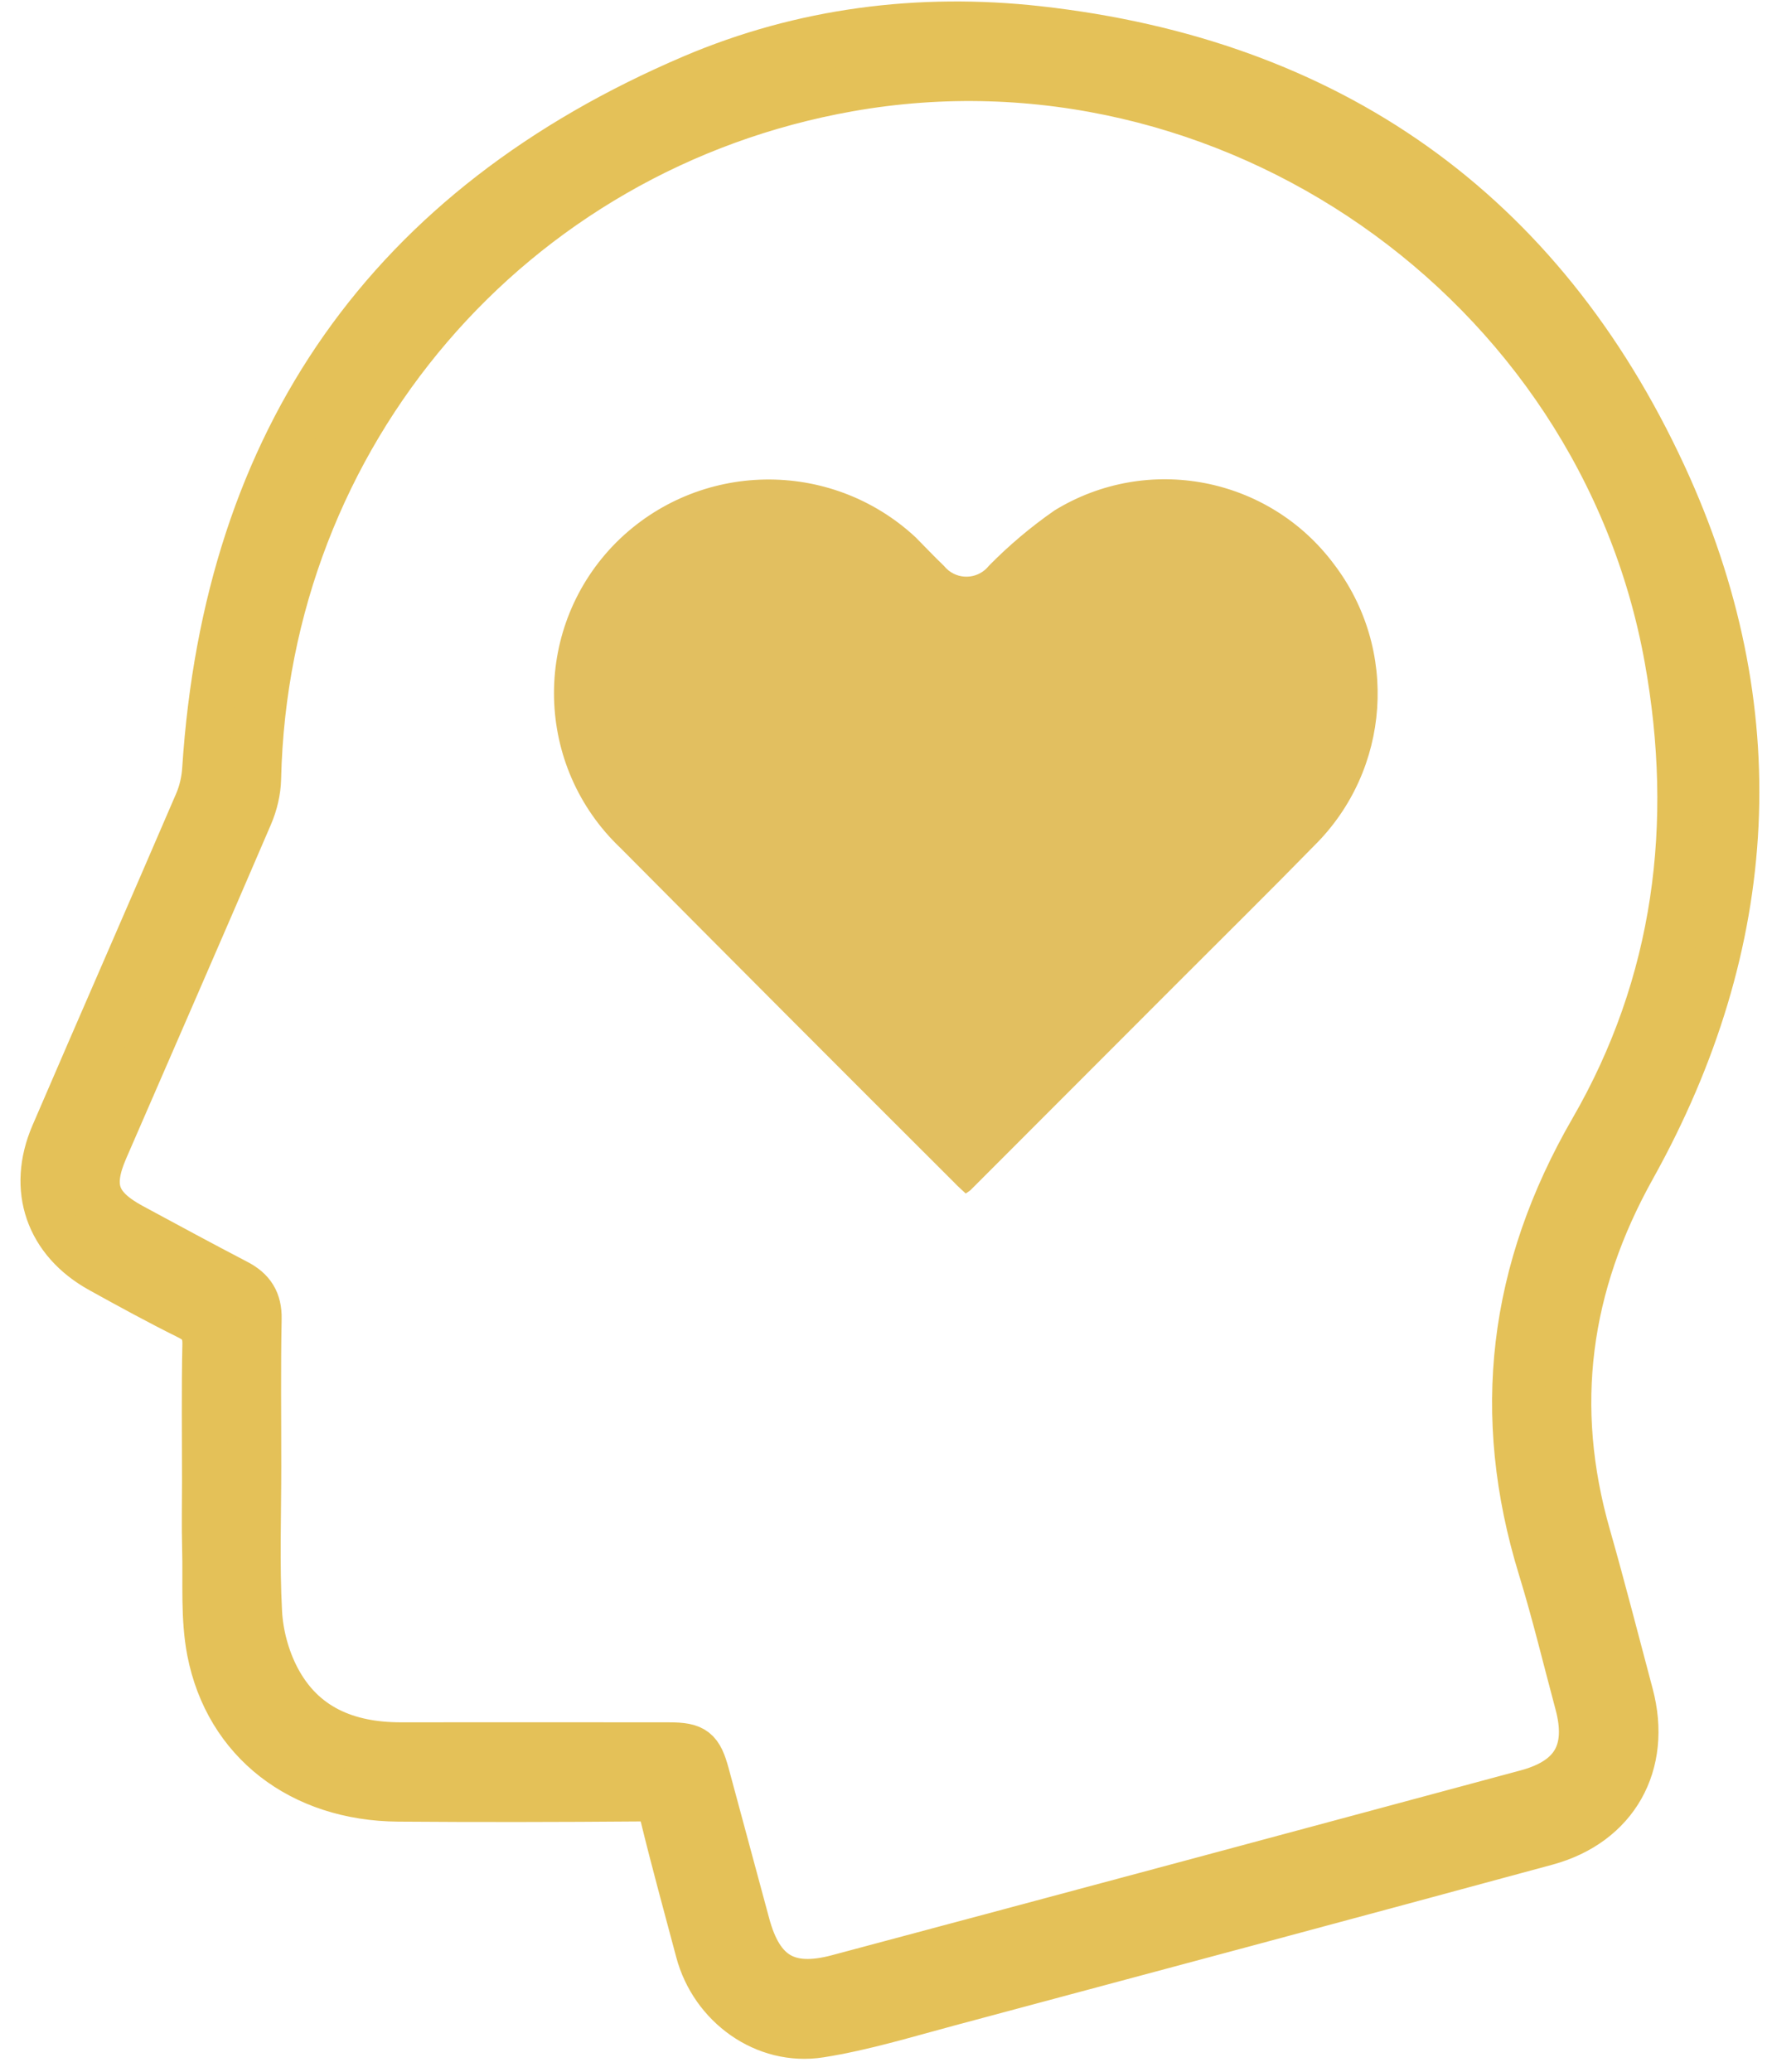
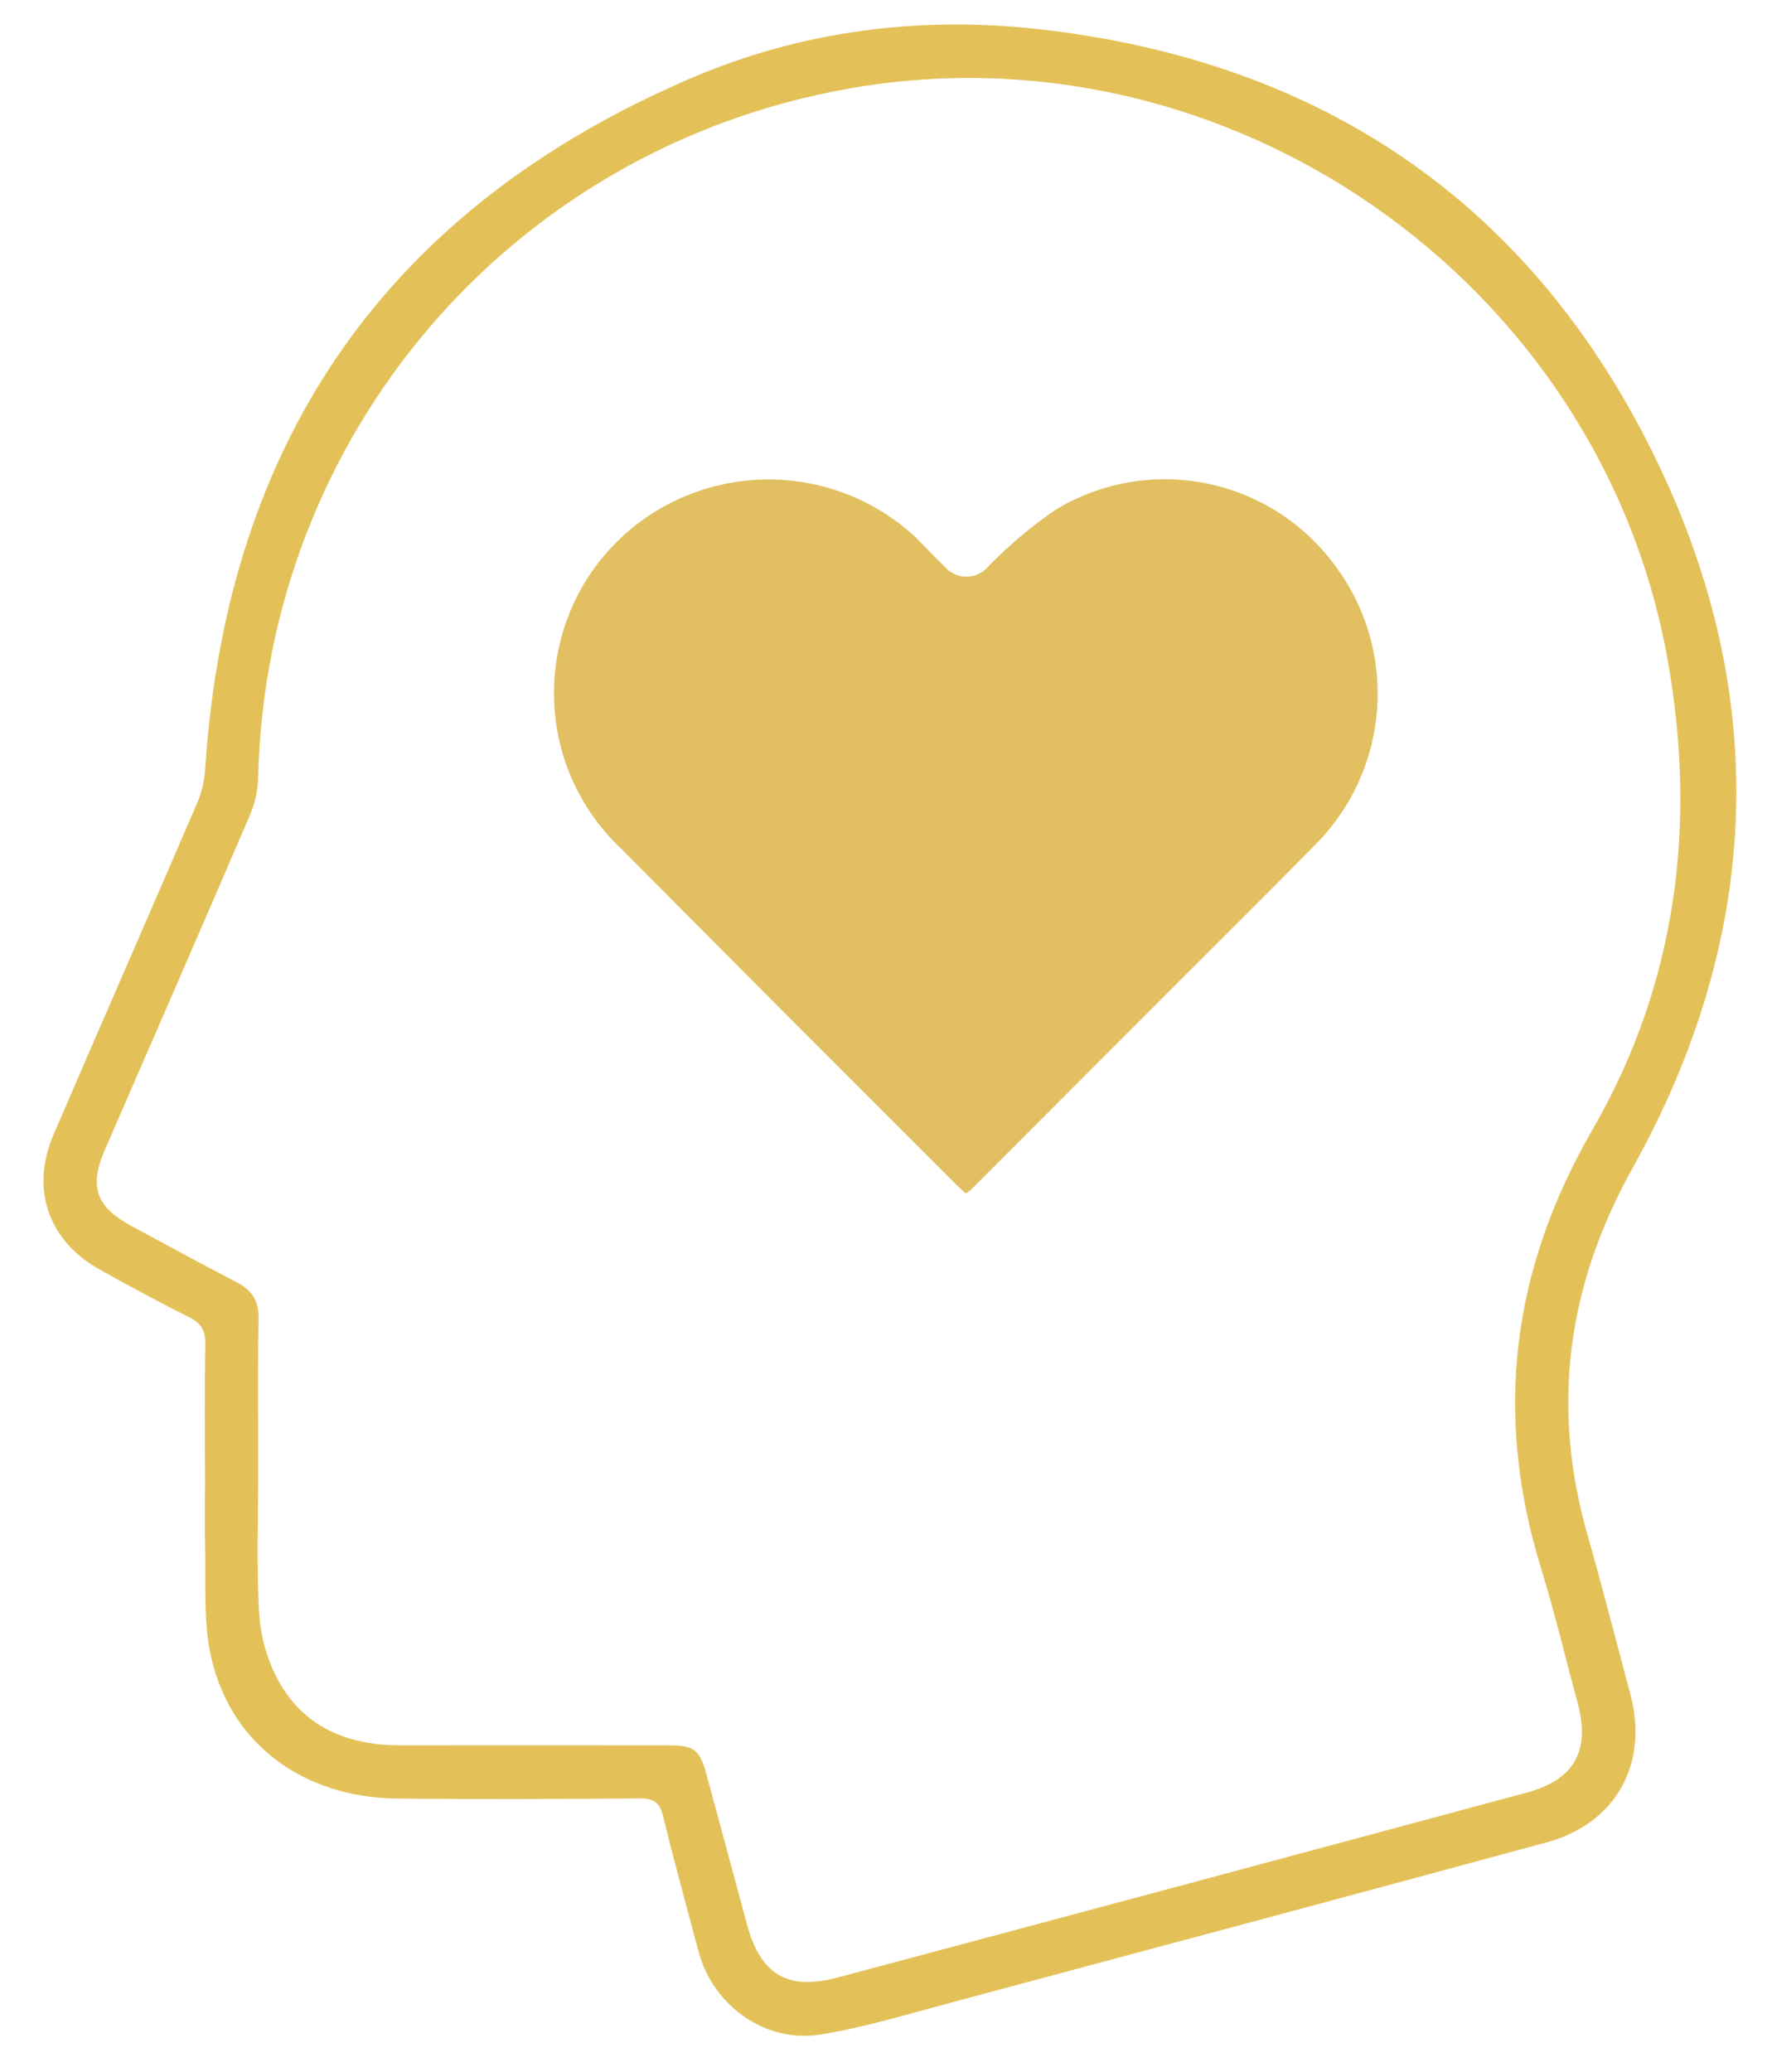
<svg xmlns="http://www.w3.org/2000/svg" width="77px" height="90px" viewBox="0 0 77 90" version="1.1">
  <title>Group 196</title>
  <desc>Created with Sketch.</desc>
  <g id="Page-1" stroke="none" stroke-width="1" fill="none" fill-rule="evenodd">
    <g id="TANP-web-mockups-19th-Aug" transform="translate(-670, -4082)">
      <g id="Group-272">
        <polygon id="Stroke-178" stroke-opacity="0.482" stroke="#707070" points="0 0 1920 0 1920 5668 0 5668" />
        <g id="Group-196" transform="translate(671, 4083)">
          <path d="M7.909,63.322 C7.909,61.348 7.882,59.375 7.925,57.402 C7.938,56.78 7.723,56.461 7.181,56.192 C5.89,55.552 4.625,54.859 3.363,54.162 C1.102,52.913 0.307,50.653 1.329,48.278 C3.402,43.462 5.509,38.662 7.581,33.846 C7.772,33.4 7.885,32.895 7.916,32.409 C8.851,18.057 15.911,7.99 29.099,2.367 C33.859,0.338 38.947,-0.31 44.108,0.264 C56.738,1.668 65.961,8.137 71.287,19.641 C75.976,29.771 75.388,39.966 69.948,49.724 C67.092,54.847 66.387,60.084 67.988,65.691 C68.643,67.984 69.232,70.297 69.847,72.602 C70.652,75.619 69.211,78.21 66.194,79.028 C57.533,81.377 48.864,83.699 40.194,86.018 C38.351,86.511 36.512,87.076 34.634,87.372 C32.232,87.749 29.976,86.101 29.352,83.756 C28.832,81.799 28.292,79.847 27.813,77.88 C27.665,77.275 27.39,77.111 26.791,77.115 C23.296,77.143 19.8,77.15 16.305,77.123 C12.088,77.09 8.886,74.647 8.122,70.722 C7.84,69.269 7.955,67.737 7.914,66.239 C7.888,65.268 7.909,64.294 7.909,63.322 Z M10.223,62.705 C10.223,64.817 10.145,66.933 10.258,69.039 C10.31,70.001 10.587,71.023 11.031,71.877 C12.145,74.018 14.091,74.811 16.423,74.809 C20.307,74.805 24.191,74.805 28.074,74.81 C29.17,74.811 29.408,75.003 29.699,76.071 C30.287,78.239 30.874,80.409 31.457,82.578 C32.047,84.775 33.228,85.473 35.401,84.893 C40.512,83.528 45.623,82.161 50.732,80.79 C55.601,79.484 60.469,78.172 65.337,76.863 C67.398,76.308 68.116,75.059 67.559,72.99 C67.033,71.034 66.562,69.062 65.967,67.128 C63.907,60.436 64.669,54.176 68.2,48.068 C71.861,41.731 72.752,34.8 71.455,27.603 C68.495,11.182 52.332,-0.061 35.888,2.847 C21.205,5.443 10.552,17.893 10.216,32.821 C10.204,33.357 10.068,33.923 9.855,34.418 C7.775,39.26 5.663,44.089 3.565,48.923 C2.857,50.556 3.161,51.417 4.743,52.27 C6.256,53.086 7.767,53.904 9.291,54.698 C9.95,55.041 10.255,55.507 10.239,56.285 C10.196,58.424 10.224,60.565 10.223,62.705 Z" id="Fill-193" fill="#E4C158" />
-           <path d="M7.909,63.322 C7.909,61.348 7.882,59.375 7.925,57.402 C7.938,56.78 7.723,56.461 7.181,56.192 C5.89,55.552 4.625,54.859 3.363,54.162 C1.102,52.913 0.307,50.653 1.329,48.278 C3.402,43.462 5.509,38.662 7.581,33.846 C7.772,33.4 7.885,32.895 7.916,32.409 C8.851,18.057 15.911,7.99 29.099,2.367 C33.859,0.338 38.947,-0.31 44.108,0.264 C56.738,1.668 65.961,8.137 71.287,19.641 C75.976,29.771 75.388,39.966 69.948,49.724 C67.092,54.847 66.387,60.084 67.988,65.691 C68.643,67.984 69.232,70.297 69.847,72.602 C70.652,75.619 69.211,78.21 66.194,79.028 C57.533,81.377 48.864,83.699 40.194,86.018 C38.351,86.511 36.512,87.076 34.634,87.372 C32.232,87.749 29.976,86.101 29.352,83.756 C28.832,81.799 28.292,79.847 27.813,77.88 C27.665,77.275 27.39,77.111 26.791,77.115 C23.296,77.143 19.8,77.15 16.305,77.123 C12.088,77.09 8.886,74.647 8.122,70.722 C7.84,69.269 7.955,67.737 7.914,66.239 C7.888,65.268 7.909,64.294 7.909,63.322 Z M10.223,62.705 C10.223,64.817 10.145,66.933 10.258,69.039 C10.31,70.001 10.587,71.023 11.031,71.877 C12.145,74.018 14.091,74.811 16.423,74.809 C20.307,74.805 24.191,74.805 28.074,74.81 C29.17,74.811 29.408,75.003 29.699,76.071 C30.287,78.239 30.874,80.409 31.457,82.578 C32.047,84.775 33.228,85.473 35.401,84.893 C40.512,83.528 45.623,82.161 50.732,80.79 C55.601,79.484 60.469,78.172 65.337,76.863 C67.398,76.308 68.116,75.059 67.559,72.99 C67.033,71.034 66.562,69.062 65.967,67.128 C63.907,60.436 64.669,54.176 68.2,48.068 C71.861,41.731 72.752,34.8 71.455,27.603 C68.495,11.182 52.332,-0.061 35.888,2.847 C21.205,5.443 10.552,17.893 10.216,32.821 C10.204,33.357 10.068,33.923 9.855,34.418 C7.775,39.26 5.663,44.089 3.565,48.923 C2.857,50.556 3.161,51.417 4.743,52.27 C6.256,53.086 7.767,53.904 9.291,54.698 C9.95,55.041 10.255,55.507 10.239,56.285 C10.196,58.424 10.224,60.565 10.223,62.705 Z" id="Stroke-195" stroke="#E4C158" stroke-width="2" />
          <path d="M40.967,50.837 C41.039,50.794 41.107,50.747 41.172,50.694 C44.172,47.691 47.173,44.687 50.177,41.682 C52.157,39.698 54.155,37.731 56.115,35.725 C59.433,32.438 59.792,27.196 56.953,23.488 C54.114,19.7 48.859,18.696 44.824,21.17 C43.802,21.88 42.848,22.683 41.975,23.57 C41.551,24.112 40.769,24.208 40.226,23.784 C40.148,23.723 40.078,23.653 40.016,23.576 C39.595,23.176 39.196,22.747 38.784,22.335 C35.094,18.909 29.359,19.004 25.786,22.552 C22.166,26.176 22.169,32.049 25.794,35.669 C25.857,35.732 25.921,35.795 25.986,35.856 C30.797,40.7 35.62,45.533 40.454,50.353 C40.608,50.517 40.772,50.661 40.967,50.843 L40.967,50.837 Z" id="Fill-8" fill="#E2BF60" />
        </g>
      </g>
      <g id="Group-327" transform="translate(90, 245)" />
    </g>
  </g>
</svg>